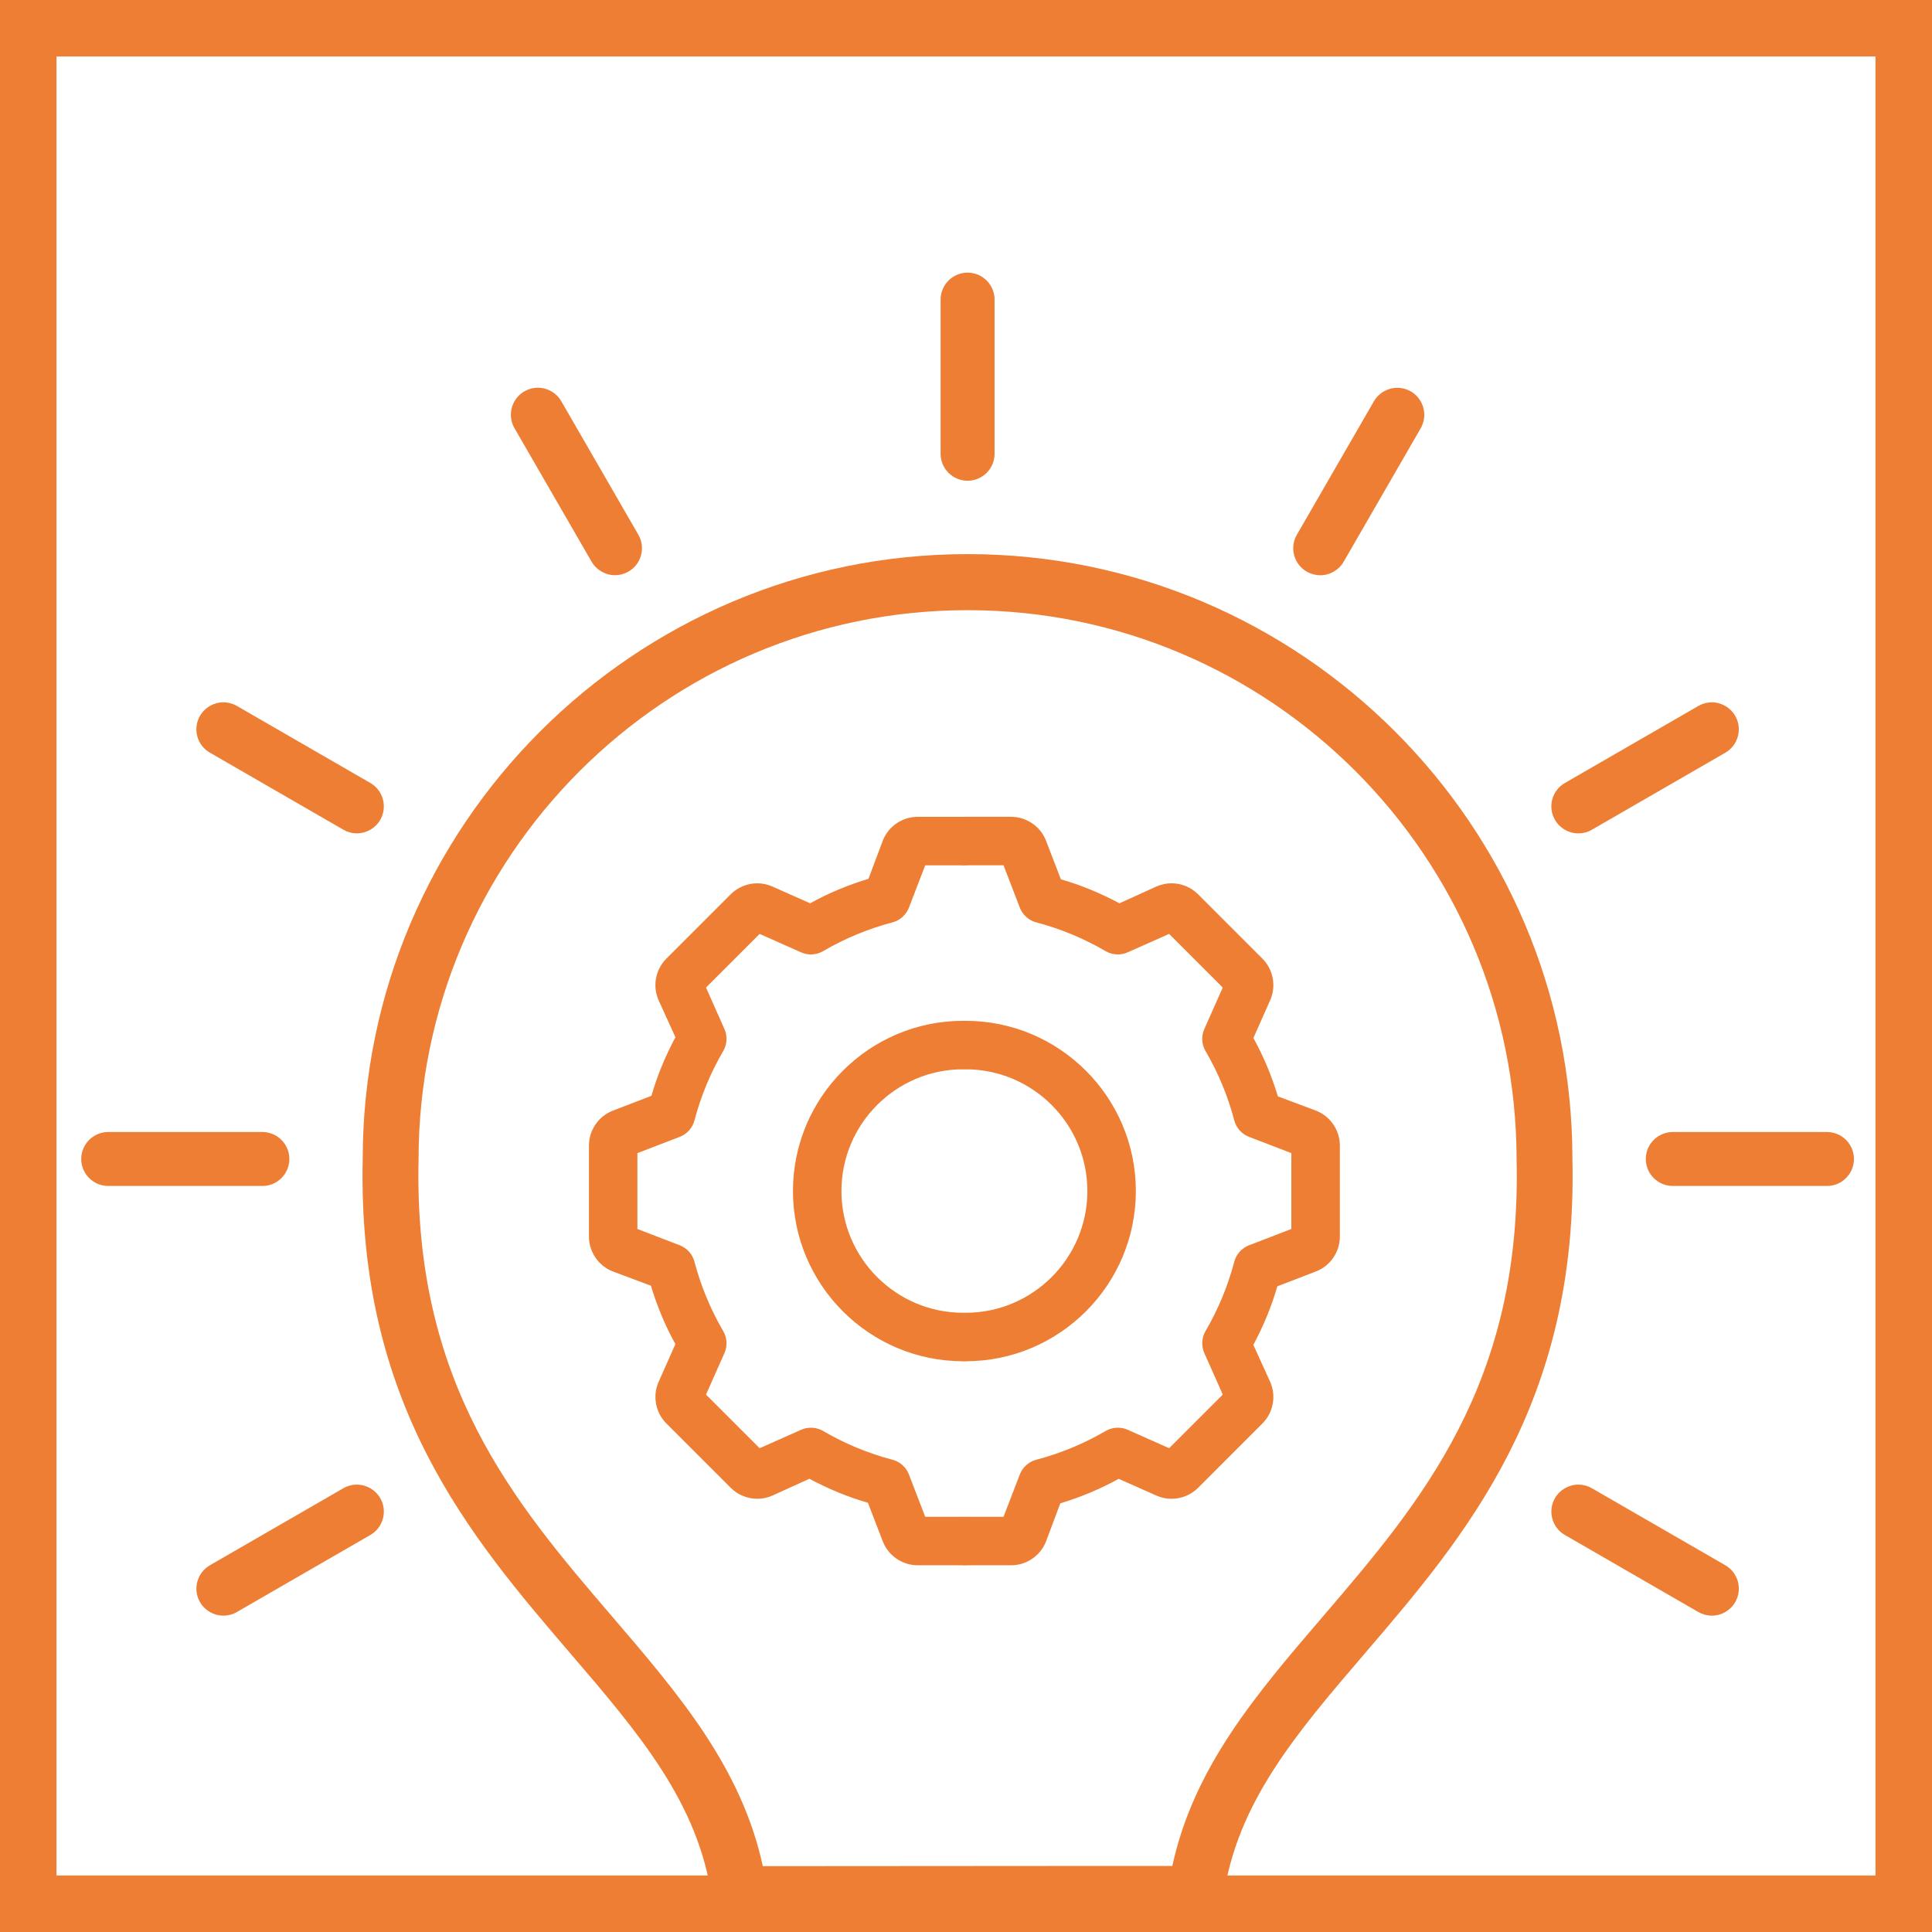
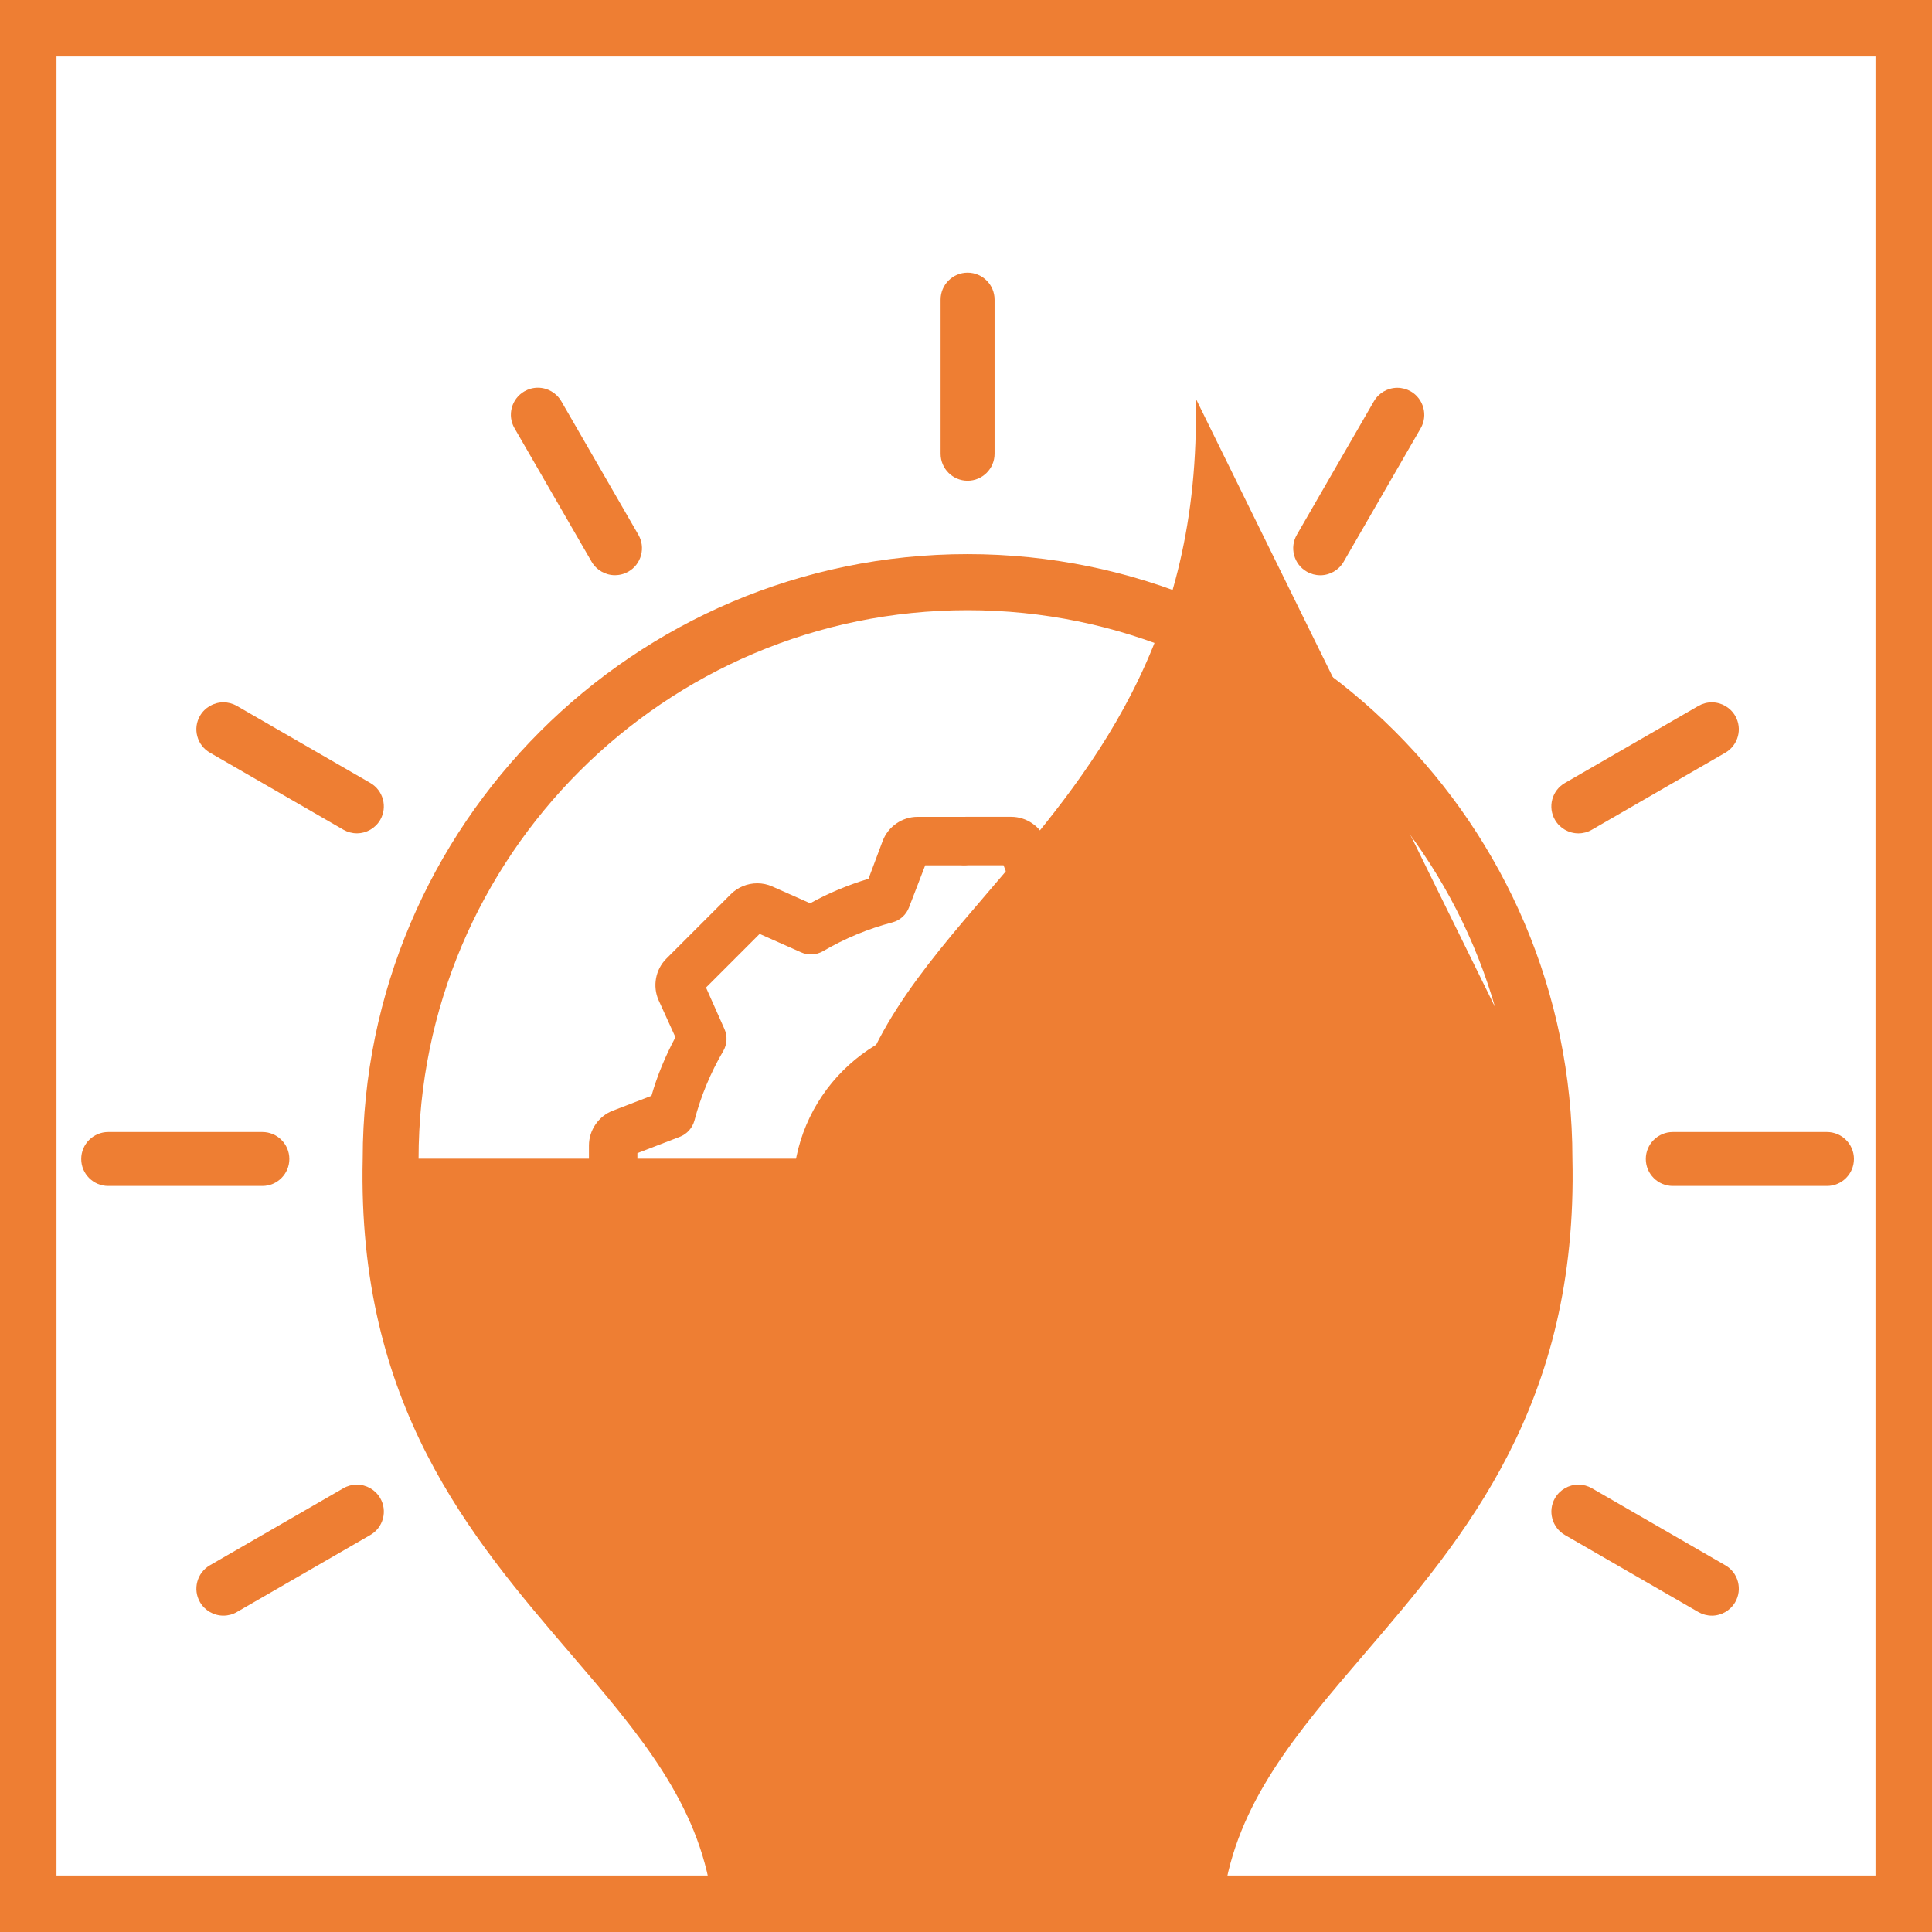
<svg xmlns="http://www.w3.org/2000/svg" id="uuid-676b7966-17e8-4917-9292-28724518864f" viewBox="0 0 1023.47 1023.47">
  <path d="M1023.47,1023.47H0V0h1023.47v1023.47ZM29.93,993.54h963.61V29.93H29.93v963.62Z" style="fill:#ee7e33; stroke-width:0px;" />
  <path d="M511.53,829.19c-7.08,0-12.83-5.76-12.83-12.84s5.76-12.84,12.83-12.84h20.09l8.63-22.42c1.48-3.84,4.74-6.76,8.73-7.8,12.85-3.38,25.2-8.49,36.7-15.22,1.96-1.15,4.21-1.76,6.48-1.76,1.81,0,3.56.37,5.22,1.11l21.97,9.76,28.41-28.41-9.77-21.98c-1.67-3.76-1.43-8.13.65-11.69,6.72-11.51,11.84-23.85,15.21-36.69,1.04-3.98,3.96-7.25,7.81-8.72l22.43-8.64v-40.18l-22.43-8.63c-3.84-1.48-6.77-4.74-7.81-8.72-3.36-12.83-8.48-25.18-15.21-36.7-2.08-3.55-2.33-7.92-.66-11.69l9.77-21.98-28.41-28.41-21.98,9.76c-1.66.74-3.41,1.11-5.22,1.11-2.28,0-4.53-.61-6.48-1.76-11.5-6.72-23.84-11.84-36.69-15.22-3.98-1.04-7.24-3.96-8.72-7.81l-8.63-22.43h-20.09c-7.08,0-12.83-5.76-12.83-12.84s5.76-12.84,12.83-12.84h24.16c8.12,0,15.53,5.09,18.44,12.67l7.88,20.45c10.49,2.98,21.04,7.35,31.01,12.7l19.62-8.92c2.52-1.12,5.2-1.68,7.98-1.68,5.24,0,10.35,2.1,14.01,5.77l34.16,34.16c5.74,5.74,7.38,14.58,4.09,21.99l-8.9,20.04c5.33,9.55,9.7,20.1,12.98,30.92l20.16,7.55c7.57,2.92,12.66,10.33,12.66,18.44v48.31c0,8.12-5.09,15.53-12.66,18.44l-20.46,7.87c-2.99,10.5-7.36,21.05-12.7,31.02l8.92,19.62c3.29,7.42,1.65,16.25-4.09,21.99l-34.15,34.16c-3.67,3.67-8.78,5.77-14.02,5.77-2.77,0-5.46-.57-7.97-1.68l-20.05-8.9c-9.54,5.33-20.09,9.7-30.91,12.98l-7.55,20.16c-2.93,7.57-10.34,12.66-18.44,12.66h-24.16Z" style="fill:#ee7e33; stroke-width:0px;" />
  <path d="M511.53,828.69c-6.8,0-12.34-5.54-12.34-12.34s5.53-12.34,12.34-12.34h20.43l8.75-22.74c1.42-3.69,4.56-6.5,8.39-7.5,12.9-3.39,25.29-8.53,36.83-15.27,1.89-1.11,4.04-1.69,6.23-1.69,1.74,0,3.42.36,5.01,1.06l22.28,9.9,28.89-28.89-9.9-22.3c-1.61-3.61-1.37-7.82.62-11.24,6.74-11.53,11.88-23.92,15.27-36.82,1-3.83,3.81-6.96,7.51-8.38l22.75-8.76v-40.86l-22.74-8.76c-3.7-1.42-6.5-4.55-7.51-8.39-3.38-12.89-8.51-25.28-15.27-36.83-2-3.42-2.24-7.62-.63-11.24l9.9-22.29-28.89-28.89-22.29,9.9c-1.59.71-3.28,1.06-5.01,1.06-2.19,0-4.34-.58-6.23-1.69-11.54-6.75-23.93-11.88-36.82-15.27-3.83-1-6.96-3.81-8.38-7.51l-8.76-22.74h-20.43c-6.8,0-12.34-5.54-12.34-12.34s5.53-12.34,12.34-12.34h24.16c7.92,0,15.14,4.96,17.97,12.35l7.88,20.46c10.78,3.27,21.29,7.62,31.25,12.96l20.05-8.91c2.45-1.09,5.07-1.64,7.77-1.64,5.11,0,10.09,2.05,13.66,5.62l34.16,34.16c5.59,5.59,7.19,14.21,3.98,21.44l-8.9,20.04c5.33,9.95,9.69,20.46,12.96,31.26l20.45,7.87c7.38,2.84,12.34,10.07,12.34,17.97v48.31c0,7.91-4.96,15.14-12.34,17.98l-20.46,7.87c-3.27,10.79-7.63,21.3-12.96,31.25l8.9,20.06c3.21,7.23,1.61,15.85-3.98,21.44l-34.15,34.16c-3.58,3.58-8.56,5.63-13.67,5.63-2.71,0-5.32-.55-7.77-1.64l-20.04-8.9c-9.96,5.33-20.46,9.69-31.26,12.96l-7.88,20.46c-2.85,7.38-10.07,12.34-17.97,12.34h-24.16Z" style="fill:#ee7e33; stroke-width:0px;" />
  <path d="M511.53,827.69c-6.25,0-11.34-5.09-11.34-11.34s5.09-11.34,11.34-11.34h21.12l9-23.38c1.31-3.4,4.19-5.97,7.71-6.89,12.99-3.41,25.47-8.58,37.08-15.38,1.74-1.01,3.72-1.55,5.73-1.55,1.6,0,3.15.33,4.61.98l22.91,10.18,29.86-29.86-10.18-22.92c-1.48-3.32-1.26-7.18.57-10.33,6.79-11.61,11.96-24.08,15.37-37.07.93-3.52,3.5-6.4,6.9-7.71l23.39-9v-42.23l-23.39-9c-3.4-1.31-5.97-4.19-6.9-7.71-3.4-12.97-8.57-25.45-15.37-37.08-1.84-3.14-2.06-7-.58-10.33l10.18-22.91-29.86-29.86-22.92,10.18c-1.46.65-3.01.98-4.61.98-2.01,0-3.99-.54-5.73-1.55-11.61-6.79-24.09-11.97-37.07-15.37-3.52-.92-6.4-3.5-7.71-6.9l-9-23.38h-21.12c-6.25,0-11.34-5.09-11.34-11.34s5.09-11.35,11.34-11.35h24.16c7.51,0,14.35,4.71,17.04,11.71l8.14,21.14c10.87,3.04,21.78,7.56,32.09,13.14l20.28-9.22c2.32-1.03,4.8-1.55,7.37-1.55,4.85,0,9.57,1.94,12.96,5.33l34.16,34.16c5.3,5.31,6.82,13.48,3.78,20.33l-9.2,20.71c5.55,9.86,10.08,20.77,13.42,31.98l20.84,7.82c7,2.7,11.7,9.55,11.7,17.04v48.31c0,7.5-4.7,14.35-11.7,17.05l-21.14,8.14c-3.04,10.88-7.57,21.79-13.14,32.09l9.22,20.29c3.04,6.86,1.52,15.03-3.78,20.33l-34.15,34.16c-3.39,3.39-8.11,5.33-12.96,5.33-2.57,0-5.05-.52-7.37-1.55l-20.72-9.2c-9.86,5.56-20.77,10.08-31.98,13.43l-7.81,20.84c-2.7,7-9.55,11.7-17.04,11.7h-24.16Z" style="fill:#ee7e33; stroke-width:0px;" />
  <path d="M535.69,827.19h-24.16c-5.99,0-10.85-4.86-10.85-10.85s4.86-10.85,10.85-10.85h21.46l9.12-23.7c1.25-3.25,3.99-5.71,7.37-6.59,13.03-3.42,25.55-8.61,37.21-15.43,3.02-1.76,6.69-1.97,9.88-.55l23.23,10.31,30.34-30.35-10.32-23.23c-1.42-3.19-1.21-6.86.55-9.88,6.81-11.65,12-24.17,15.42-37.19.88-3.37,3.34-6.11,6.59-7.37l23.71-9.12v-42.92l-23.7-9.12c-3.26-1.25-5.71-3.99-6.6-7.37-3.42-13.03-8.61-25.55-15.42-37.2-1.76-3.01-1.97-6.69-.55-9.88l10.32-23.23-30.35-30.35-23.23,10.32c-3.19,1.42-6.86,1.21-9.88-.55-11.66-6.82-24.17-12.01-37.19-15.42-3.37-.88-6.11-3.34-7.37-6.59l-9.13-23.71h-21.46c-5.99,0-10.85-4.86-10.85-10.85s4.86-10.85,10.85-10.85h24.16c7.3,0,13.96,4.58,16.58,11.39l8.14,21.14c11.19,3.34,22.02,7.83,32.32,13.4l20.72-9.21c6.67-2.96,14.62-1.48,19.77,3.67l34.16,34.16c5.16,5.16,6.64,13.11,3.67,19.77l-9.2,20.71c5.57,10.3,10.06,21.13,13.4,32.33l21.14,8.14c6.81,2.62,11.38,9.29,11.38,16.58v48.31c0,7.3-4.58,13.96-11.38,16.58l-21.15,8.14c-3.34,11.2-7.83,22.03-13.4,32.32l9.2,20.72c2.96,6.67,1.48,14.62-3.68,19.77l-34.15,34.16c-5.16,5.16-13.1,6.64-19.77,3.67l-20.72-9.2c-10.29,5.57-21.13,10.06-32.33,13.4l-8.14,21.14c-2.62,6.81-9.28,11.38-16.58,11.38Z" style="fill:#ee7e33; stroke-width:0px;" />
  <path d="M511.53,721.12c-7.08,0-12.83-5.76-12.83-12.84s5.76-12.84,12.83-12.84c35.56,0,64.5-28.93,64.5-64.49s-28.94-64.49-64.5-64.49c-7.08,0-12.83-5.76-12.83-12.84s5.76-12.84,12.83-12.84c49.72,0,90.18,40.45,90.18,90.17s-40.45,90.17-90.18,90.17Z" style="fill:#ee7e33; stroke-width:0px;" />
-   <path d="M511.53,720.62c-6.8,0-12.34-5.54-12.34-12.34s5.53-12.34,12.34-12.34c35.84,0,65-29.15,65-64.99s-29.16-64.99-65-64.99c-6.8,0-12.34-5.54-12.34-12.34s5.53-12.34,12.34-12.34c49.45,0,89.68,40.23,89.68,89.67s-40.23,89.67-89.68,89.67Z" style="fill:#ee7e33; stroke-width:0px;" />
  <path d="M511.53,719.63c-6.25,0-11.34-5.09-11.34-11.34s5.09-11.34,11.34-11.34c36.39,0,66-29.6,66-65.99s-29.61-65.99-66-65.99c-6.25,0-11.34-5.09-11.34-11.34s5.09-11.34,11.34-11.34c48.9,0,88.68,39.78,88.68,88.68s-39.78,88.67-88.68,88.67Z" style="fill:#ee7e33; stroke-width:0px;" />
  <path d="M511.54,719.13c-5.99,0-10.85-4.86-10.85-10.85s4.86-10.85,10.85-10.85c36.66,0,66.49-29.83,66.49-66.49s-29.83-66.49-66.49-66.49c-5.99,0-10.85-4.86-10.85-10.85s4.86-10.85,10.85-10.85c48.62,0,88.18,39.56,88.18,88.18s-39.56,88.18-88.18,88.18Z" style="fill:#ee7e33; stroke-width:0px;" />
  <path d="M510.24,721.12c-49.72,0-90.17-40.45-90.17-90.18s40.45-90.17,90.17-90.17c7.08,0,12.84,5.76,12.84,12.84s-5.76,12.84-12.84,12.84c-35.56,0-64.49,28.93-64.49,64.49s28.93,64.5,64.49,64.5c7.08,0,12.84,5.76,12.84,12.84s-5.76,12.84-12.84,12.84Z" style="fill:#ee7e33; stroke-width:0px;" />
  <path d="M510.24,720.62c-49.44,0-89.67-40.23-89.67-89.68s40.23-89.67,89.67-89.67c6.8,0,12.34,5.54,12.34,12.34s-5.54,12.34-12.34,12.34c-35.84,0-64.99,29.15-64.99,64.99s29.15,64.99,64.99,64.99c6.8,0,12.34,5.54,12.34,12.34s-5.54,12.34-12.34,12.34Z" style="fill:#ee7e33; stroke-width:0px;" />
  <path d="M510.24,719.63c-48.89,0-88.67-39.78-88.67-88.68s39.78-88.67,88.67-88.67c6.25,0,11.34,5.09,11.34,11.34s-5.09,11.34-11.34,11.34c-36.39,0-65.99,29.6-65.99,65.99s29.6,65.99,65.99,65.99c6.25,0,11.34,5.09,11.34,11.34s-5.09,11.34-11.34,11.34Z" style="fill:#ee7e33; stroke-width:0px;" />
  <path d="M510.24,719.12c-48.62,0-88.18-39.56-88.18-88.18s39.56-88.18,88.18-88.18c5.99,0,10.85,4.86,10.85,10.85s-4.86,10.85-10.85,10.85c-36.66,0-66.49,29.83-66.49,66.49s29.83,66.49,66.49,66.49c5.99,0,10.85,4.86,10.85,10.85s-4.86,10.85-10.85,10.85Z" style="fill:#ee7e33; stroke-width:0px;" />
  <path d="M486.09,829.19c-8.11,0-15.52-5.09-18.44-12.66l-7.88-20.46c-10.5-2.99-21.04-7.36-31.01-12.7l-19.62,8.92c-2.51,1.12-5.2,1.68-7.97,1.68-5.24,0-10.35-2.1-14.02-5.76l-34.16-34.16c-5.75-5.75-7.39-14.59-4.09-22l8.89-20.03c-5.33-9.55-9.7-20.1-12.98-30.92l-20.15-7.55c-7.57-2.91-12.66-10.32-12.66-18.44v-48.31c0-8.12,5.09-15.53,12.66-18.44l20.45-7.87c2.98-10.49,7.35-21.04,12.7-31.02l-8.93-19.62c-3.29-7.42-1.65-16.25,4.1-21.99l34.16-34.16c3.66-3.67,8.77-5.77,14.01-5.77,2.78,0,5.47.57,7.98,1.69l20.04,8.9c9.55-5.33,20.09-9.7,30.91-12.98l7.55-20.16c2.92-7.57,10.33-12.66,18.44-12.66h24.15c7.08,0,12.84,5.76,12.84,12.84s-5.76,12.84-12.84,12.84h-20.09l-8.63,22.42c-1.48,3.84-4.74,6.76-8.73,7.81-12.86,3.38-25.21,8.49-36.7,15.22-1.97,1.15-4.21,1.76-6.48,1.76-1.8,0-3.56-.37-5.21-1.11l-21.97-9.76-28.41,28.41,9.77,21.98c1.67,3.77,1.43,8.14-.66,11.69-6.72,11.5-11.84,23.85-15.21,36.69-1.04,3.98-3.96,7.25-7.81,8.72l-22.43,8.64v40.18l22.42,8.63c3.85,1.48,6.77,4.74,7.81,8.73,3.38,12.86,8.5,25.21,15.22,36.7,2.08,3.56,2.33,7.93.66,11.69l-9.77,21.98,28.41,28.41,21.98-9.76c1.66-.74,3.41-1.11,5.22-1.11,2.27,0,4.51.61,6.48,1.76,11.49,6.72,23.83,11.84,36.69,15.21,3.98,1.04,7.24,3.96,8.72,7.81l8.63,22.43h20.09c7.08,0,12.84,5.76,12.84,12.84s-5.76,12.84-12.84,12.84h-24.15Z" style="fill:#ee7e33; stroke-width:0px;" />
  <path d="M486.09,828.69c-7.91,0-15.13-4.96-17.97-12.34l-7.88-20.46c-10.79-3.27-21.3-7.63-31.25-12.96l-20.05,8.91c-2.45,1.09-5.07,1.64-7.77,1.64-5.11,0-10.09-2.05-13.67-5.62l-34.16-34.16c-5.6-5.6-7.2-14.22-3.98-21.45l8.89-20.03c-5.34-9.97-9.69-20.48-12.96-31.26l-20.45-7.87c-7.38-2.84-12.34-10.06-12.34-17.97v-48.31c0-7.92,4.96-15.14,12.35-17.98l20.45-7.87c3.27-10.79,7.62-21.29,12.96-31.25l-8.91-20.06c-3.21-7.23-1.61-15.84,3.99-21.44l34.16-34.16c3.57-3.58,8.55-5.63,13.66-5.63,2.71,0,5.32.55,7.77,1.64l20.04,8.9c9.96-5.33,20.47-9.69,31.26-12.96l7.88-20.46c2.84-7.38,10.06-12.34,17.97-12.34h24.15c6.8,0,12.34,5.54,12.34,12.34s-5.54,12.34-12.34,12.34h-20.43l-8.75,22.74c-1.42,3.69-4.56,6.5-8.39,7.5-12.9,3.39-25.29,8.52-36.83,15.27-1.89,1.11-4.04,1.69-6.23,1.69-1.73,0-3.42-.36-5.01-1.06l-22.28-9.9-28.89,28.89,9.9,22.3c1.61,3.62,1.37,7.82-.63,11.24-6.75,11.54-11.88,23.93-15.26,36.82-1,3.83-3.81,6.96-7.51,8.38l-22.75,8.76v40.86l22.74,8.76c3.7,1.42,6.51,4.56,7.51,8.39,3.39,12.89,8.52,25.28,15.27,36.83,2,3.42,2.24,7.62.63,11.24l-9.9,22.29,28.89,28.89,22.29-9.9c1.59-.71,3.28-1.06,5.02-1.06,2.18,0,4.34.58,6.23,1.69,11.53,6.74,23.92,11.88,36.82,15.27,3.83,1.01,6.96,3.81,8.38,7.51l8.76,22.75h20.43c6.8,0,12.34,5.54,12.34,12.34s-5.54,12.34-12.34,12.34h-24.15Z" style="fill:#ee7e33; stroke-width:0px;" />
  <path d="M486.09,827.69c-7.5,0-14.34-4.7-17.04-11.7l-8.14-21.15c-10.89-3.05-21.8-7.57-32.09-13.14l-20.28,9.22c-2.32,1.03-4.8,1.56-7.36,1.56-4.85,0-9.57-1.94-12.96-5.33l-34.16-34.16c-5.31-5.31-6.82-13.49-3.77-20.34l9.19-20.7c-5.56-9.88-10.08-20.79-13.42-31.99l-20.84-7.82c-7-2.69-11.7-9.54-11.7-17.04v-48.31c0-7.51,4.71-14.35,11.7-17.05l21.14-8.14c3.04-10.88,7.56-21.79,13.14-32.09l-9.23-20.29c-3.04-6.86-1.52-15.02,3.78-20.33l34.16-34.16c3.39-3.39,8.11-5.33,12.96-5.33,2.57,0,5.05.53,7.37,1.56l20.71,9.2c9.87-5.56,20.77-10.08,31.99-13.42l7.81-20.84c2.69-7,9.54-11.7,17.04-11.7h24.15c6.25,0,11.34,5.09,11.34,11.35s-5.09,11.34-11.34,11.34h-21.12l-9,23.38c-1.31,3.4-4.19,5.97-7.71,6.9-12.99,3.41-25.46,8.58-37.08,15.37-1.74,1.02-3.72,1.55-5.73,1.55-1.6,0-3.15-.33-4.61-.98l-22.91-10.18-29.86,29.86,10.18,22.92c1.48,3.33,1.26,7.19-.58,10.33-6.79,11.62-11.96,24.09-15.36,37.07-.93,3.52-3.5,6.4-6.9,7.71l-23.39,9v42.23l23.38,9c3.4,1.31,5.98,4.19,6.9,7.71,3.4,12.98,8.58,25.45,15.37,37.08,1.84,3.14,2.06,7.01.58,10.33l-10.18,22.92,29.86,29.86,22.92-10.18c1.47-.65,3.02-.98,4.61-.98,2.01,0,3.98.54,5.72,1.55,11.61,6.79,24.08,11.96,37.07,15.37,3.52.93,6.4,3.5,7.71,6.9l9,23.39h21.12c6.25,0,11.34,5.09,11.34,11.34s-5.09,11.34-11.34,11.34h-24.15Z" style="fill:#ee7e33; stroke-width:0px;" />
  <path d="M510.24,827.19h-24.16c-7.29,0-13.96-4.57-16.58-11.38l-8.14-21.15c-11.2-3.34-22.03-7.83-32.32-13.4l-20.73,9.2c-6.67,2.96-14.61,1.48-19.77-3.67l-34.16-34.16c-5.16-5.17-6.64-13.11-3.67-19.78l9.19-20.71c-5.57-10.29-10.06-21.13-13.4-32.33l-21.14-8.14c-6.81-2.62-11.38-9.28-11.38-16.58v-48.31c0-7.3,4.58-13.96,11.39-16.58l21.14-8.14c3.34-11.19,7.83-22.02,13.4-32.32l-9.2-20.73c-2.96-6.67-1.48-14.61,3.68-19.77l34.16-34.16c5.16-5.16,13.11-6.64,19.77-3.67l20.71,9.2c10.29-5.57,21.13-10.06,32.33-13.4l8.14-21.14c2.62-6.81,9.28-11.38,16.58-11.38h24.16c5.99,0,10.85,4.86,10.85,10.85s-4.86,10.85-10.85,10.85h-21.46l-9.12,23.7c-1.25,3.26-4,5.71-7.37,6.59-13.03,3.42-25.55,8.61-37.21,15.42-3.01,1.76-6.69,1.96-9.88.55l-23.23-10.31-30.35,30.35,10.32,23.23c1.42,3.19,1.21,6.86-.55,9.87-6.81,11.66-12,24.17-15.42,37.19-.89,3.37-3.34,6.12-6.6,7.37l-23.71,9.13v42.92l23.7,9.12c3.26,1.25,5.71,3.99,6.6,7.37,3.42,13.03,8.61,25.55,15.42,37.2,1.76,3.01,1.97,6.69.55,9.88l-10.32,23.23,30.35,30.35,23.24-10.32c3.19-1.42,6.86-1.21,9.88.55,11.65,6.81,24.16,12,37.19,15.42,3.37.89,6.11,3.34,7.37,6.59l9.13,23.71h21.46c5.99,0,10.85,4.86,10.85,10.85s-4.86,10.85-10.85,10.85Z" style="fill:#ee7e33; stroke-width:0px;" />
  <path d="M391.74,1018.06c-7.32,0-13.61-5.47-14.65-12.72-7.12-50.33-38.59-87.04-75.02-129.54-52.93-61.76-112.92-131.75-109.92-262.03.09-176.56,143.83-320.23,320.42-320.23s320.33,143.67,320.41,320.26c3.01,130.2-56.95,200.19-109.85,261.95-36.5,42.58-67.95,79.26-75.07,129.58-1.03,7.25-7.32,12.72-14.64,12.72h-241.69ZM433.13,988.58l158.84-.11h29.08c11.32-52.28,44.45-90.95,79.51-131.86,51.98-60.65,105.65-123.27,102.85-242.19,0-160.71-130.47-291.18-290.83-291.18s-290.84,130.47-290.84,290.83c-2.78,119.41,50.89,182.03,102.8,242.58,35.09,40.95,68.22,79.63,79.56,131.93h29.04Z" style="fill:#ee7e33; stroke-width:0px;" />
-   <path d="M831.5,613.81c-.09-175.77-143.13-318.77-318.92-318.77s-318.83,142.97-318.92,318.77c-2.99,129.7,56.8,199.46,109.56,261.02,36.59,42.68,68.19,79.55,75.36,130.3.93,6.56,6.54,11.43,13.16,11.43h241.7c6.63,0,12.23-4.88,13.16-11.43,7.18-50.77,38.78-87.62,75.36-130.3,52.74-61.56,112.53-131.32,109.54-261.02ZM433.13,990.08h-30.25c-11.01-52.54-44.34-91.43-79.49-132.45-52.1-60.78-105.95-123.61-103.15-243.25v-.31c0-161.19,131.14-292.33,292.33-292.33s292.33,131.14,292.33,292.33v.31c2.81,119.51-51.06,182.35-103.15,243.14h0c-35.15,41.02-68.5,79.91-79.49,132.45h-30.29l-158.84.11Z" style="fill:#ee7e33; stroke-width:0px;" />
+   <path d="M831.5,613.81c-.09-175.77-143.13-318.77-318.92-318.77s-318.83,142.97-318.92,318.77h241.7c6.63,0,12.23-4.88,13.16-11.43,7.18-50.77,38.78-87.62,75.36-130.3,52.74-61.56,112.53-131.32,109.54-261.02ZM433.13,990.08h-30.25c-11.01-52.54-44.34-91.43-79.49-132.45-52.1-60.78-105.95-123.61-103.15-243.25v-.31c0-161.19,131.14-292.33,292.33-292.33s292.33,131.14,292.33,292.33v.31c2.81,119.51-51.06,182.35-103.15,243.14h0c-35.15,41.02-68.5,79.91-79.49,132.45h-30.29l-158.84.11Z" style="fill:#ee7e33; stroke-width:0px;" />
  <path d="M512.58,254.67c-7.88,0-14.3-6.41-14.3-14.29v-81.66c0-7.88,6.41-14.29,14.3-14.29s14.29,6.41,14.29,14.29v81.66c0,7.88-6.41,14.29-14.29,14.29Z" style="fill:#ee7e33; stroke-width:0px;" />
  <path d="M499.28,240.38c0,7.33,5.96,13.3,13.3,13.3s13.3-5.96,13.3-13.3v-81.66c0-7.33-5.96-13.3-13.3-13.3s-13.3,5.96-13.3,13.3v81.66Z" style="fill:#ee7e33; stroke-width:0px;" />
  <path d="M699.38,304.73c-2.49,0-4.96-.66-7.12-1.91-3.33-1.91-5.7-5-6.69-8.7-.99-3.68-.48-7.53,1.43-10.83l40.82-70.71c2.55-4.41,7.3-7.15,12.41-7.15,2.49,0,4.95.66,7.13,1.91,6.81,3.95,9.17,12.71,5.25,19.53l-40.82,70.72c-2.55,4.41-7.3,7.15-12.39,7.15Z" style="fill:#ee7e33; stroke-width:0px;" />
  <path d="M687.86,283.79h0c-3.68,6.36-1.48,14.49,4.9,18.17,2.08,1.2,4.37,1.77,6.63,1.77,4.59,0,9.06-2.39,11.52-6.65l40.82-70.71c3.66-6.36,1.48-14.49-4.88-18.17-6.36-3.66-14.49-1.48-18.17,4.88l-40.82,70.71Z" style="fill:#ee7e33; stroke-width:0px;" />
  <path d="M836.15,441.48c-5.1,0-9.86-2.74-12.41-7.15-1.91-3.3-2.42-7.16-1.43-10.85.99-3.69,3.36-6.77,6.66-8.68l70.72-40.82c2.17-1.25,4.63-1.92,7.12-1.92,5.1,0,9.85,2.74,12.41,7.16,3.95,6.82,1.59,15.58-5.24,19.53l-70.72,40.82c-2.13,1.25-4.6,1.91-7.12,1.91Z" style="fill:#ee7e33; stroke-width:0px;" />
  <path d="M824.6,433.83h0c2.46,4.25,6.94,6.65,11.55,6.65,2.24,0,4.54-.55,6.63-1.77l70.71-40.82c6.36-3.68,8.55-11.81,4.88-18.17-3.68-6.36-11.81-8.55-18.17-4.88l-70.71,40.82c-6.36,3.68-8.55,11.81-4.88,18.17Z" style="fill:#ee7e33; stroke-width:0px;" />
  <path d="M886.16,628.26c-7.88,0-14.3-6.41-14.3-14.29s6.41-14.29,14.3-14.29h81.66c7.88,0,14.3,6.41,14.3,14.29s-6.41,14.29-14.3,14.29h-81.66Z" style="fill:#ee7e33; stroke-width:0px;" />
  <path d="M981.12,613.97c0-7.33-5.94-13.3-13.3-13.3h-81.66c-7.33,0-13.3,5.96-13.3,13.3s5.96,13.3,13.3,13.3h81.66c7.33,0,13.3-5.96,13.3-13.3Z" style="fill:#ee7e33; stroke-width:0px;" />
  <path d="M906.82,855.88c-2.49,0-4.95-.66-7.12-1.91l-70.72-40.82c-6.82-3.94-9.17-12.71-5.24-19.53,2.55-4.41,7.31-7.15,12.41-7.15,2.49,0,4.95.66,7.13,1.91l70.71,40.82c3.31,1.91,5.67,5,6.66,8.69.98,3.69.47,7.54-1.44,10.85-2.55,4.41-7.29,7.15-12.38,7.15Z" style="fill:#ee7e33; stroke-width:0px;" />
  <path d="M918.34,848.24c3.68-6.36,1.51-14.49-4.85-18.17l-70.71-40.82c-6.36-3.66-14.49-1.48-18.17,4.88-3.66,6.36-1.48,14.49,4.88,18.17l70.71,40.82c2.08,1.2,4.37,1.77,6.63,1.77,4.59,0,9.06-2.39,11.52-6.65Z" style="fill:#ee7e33; stroke-width:0px;" />
  <path d="M118.33,855.88c-5.09,0-9.83-2.74-12.38-7.15-3.95-6.82-1.59-15.58,5.24-19.53l70.72-40.82c2.16-1.25,4.62-1.91,7.11-1.91,5.09,0,9.85,2.74,12.4,7.15,1.91,3.3,2.42,7.16,1.43,10.85-.99,3.69-3.36,6.77-6.66,8.68l-70.72,40.82c-2.13,1.25-4.6,1.91-7.13,1.91Z" style="fill:#ee7e33; stroke-width:0px;" />
  <path d="M200.54,794.12c-3.68-6.36-11.81-8.53-18.15-4.88l-70.71,40.82c-6.36,3.68-8.55,11.81-4.88,18.17,2.46,4.25,6.94,6.65,11.52,6.65,2.24,0,4.54-.55,6.63-1.77l70.71-40.82c6.36-3.68,8.55-11.81,4.88-18.17Z" style="fill:#ee7e33; stroke-width:0px;" />
  <path d="M57.33,628.26c-7.88,0-14.3-6.41-14.3-14.29s6.41-14.29,14.3-14.29h81.66c7.88,0,14.29,6.41,14.29,14.29s-6.41,14.29-14.29,14.29H57.33Z" style="fill:#ee7e33; stroke-width:0px;" />
  <path d="M138.98,627.26c7.33,0,13.3-5.96,13.3-13.3s-5.96-13.3-13.3-13.3H57.33c-7.33,0-13.3,5.96-13.3,13.3s5.96,13.3,13.3,13.3h81.66Z" style="fill:#ee7e33; stroke-width:0px;" />
  <path d="M189.05,441.46c-2.49,0-4.95-.66-7.13-1.91l-70.71-40.82c-3.33-1.91-5.7-5-6.69-8.68-.99-3.69-.48-7.54,1.43-10.85,2.55-4.41,7.3-7.15,12.4-7.15,2.49,0,4.96.66,7.13,1.91l70.71,40.82c6.82,3.94,9.17,12.7,5.25,19.53-2.55,4.41-7.3,7.15-12.39,7.15Z" style="fill:#ee7e33; stroke-width:0px;" />
  <path d="M106.81,379.69c-3.68,6.36-1.51,14.49,4.9,18.17l70.71,40.82c2.08,1.2,4.37,1.77,6.63,1.77,4.59,0,9.06-2.39,11.52-6.65,3.66-6.36,1.48-14.49-4.88-18.17l-70.71-40.82c-6.36-3.66-14.49-1.48-18.17,4.88Z" style="fill:#ee7e33; stroke-width:0px;" />
  <path d="M325.79,304.71c-5.09,0-9.84-2.74-12.39-7.15l-40.84-70.71c-1.91-3.3-2.42-7.16-1.43-10.85.99-3.69,3.36-6.77,6.67-8.69,2.17-1.25,4.64-1.92,7.13-1.92,5.1,0,9.85,2.74,12.41,7.16l40.82,70.71c1.91,3.31,2.42,7.16,1.43,10.85-.99,3.69-3.36,6.77-6.67,8.68-2.13,1.24-4.59,1.91-7.12,1.91Z" style="fill:#ee7e33; stroke-width:0px;" />
  <path d="M273.43,226.35l40.84,70.71c2.46,4.25,6.94,6.65,11.52,6.65,2.24,0,4.54-.55,6.63-1.77,6.36-3.68,8.55-11.81,4.88-18.17l-40.82-70.71c-3.68-6.36-11.81-8.55-18.17-4.88-6.36,3.68-8.55,11.81-4.88,18.17Z" style="fill:#ee7e33; stroke-width:0px;" />
</svg>